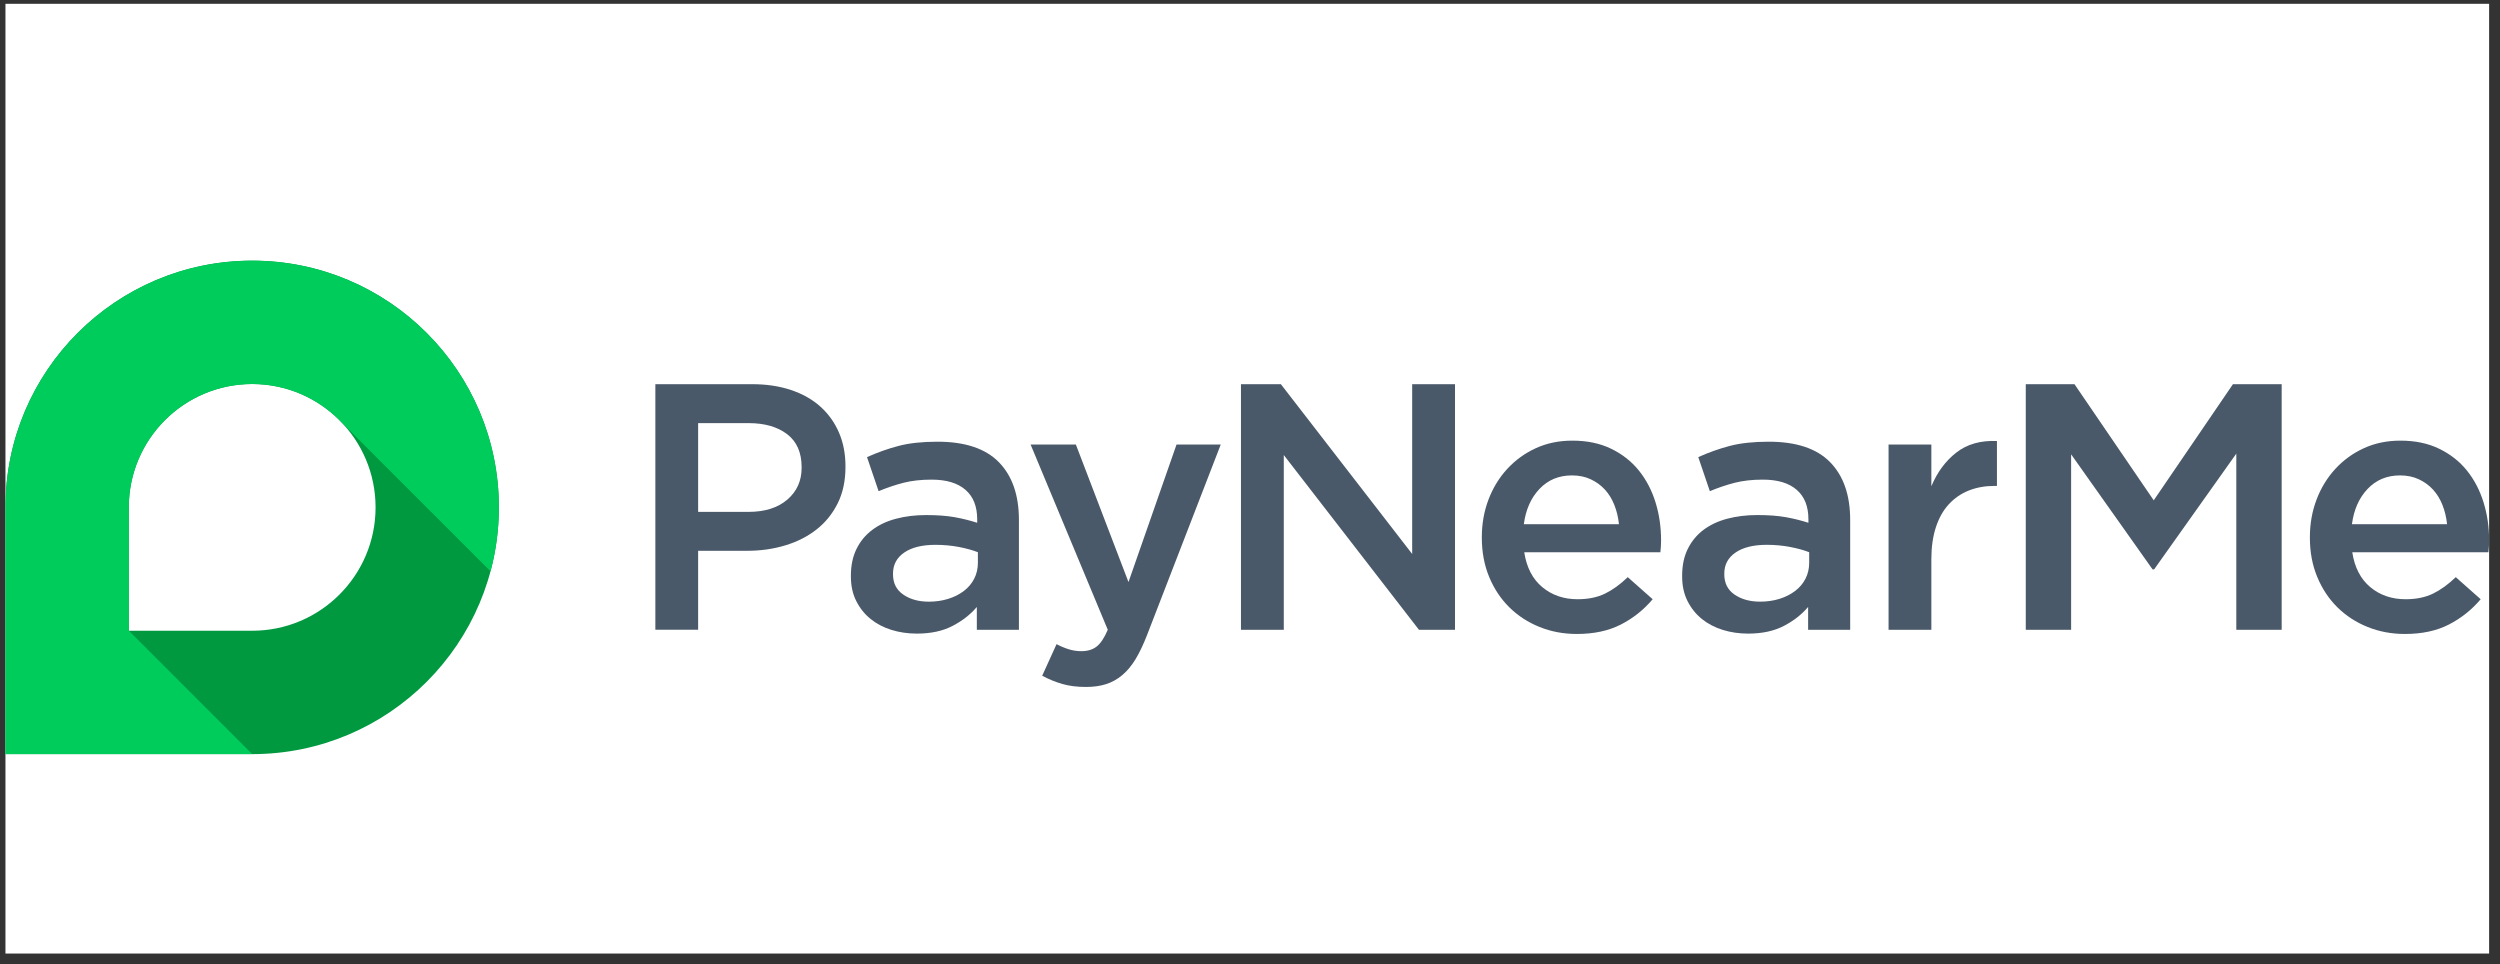
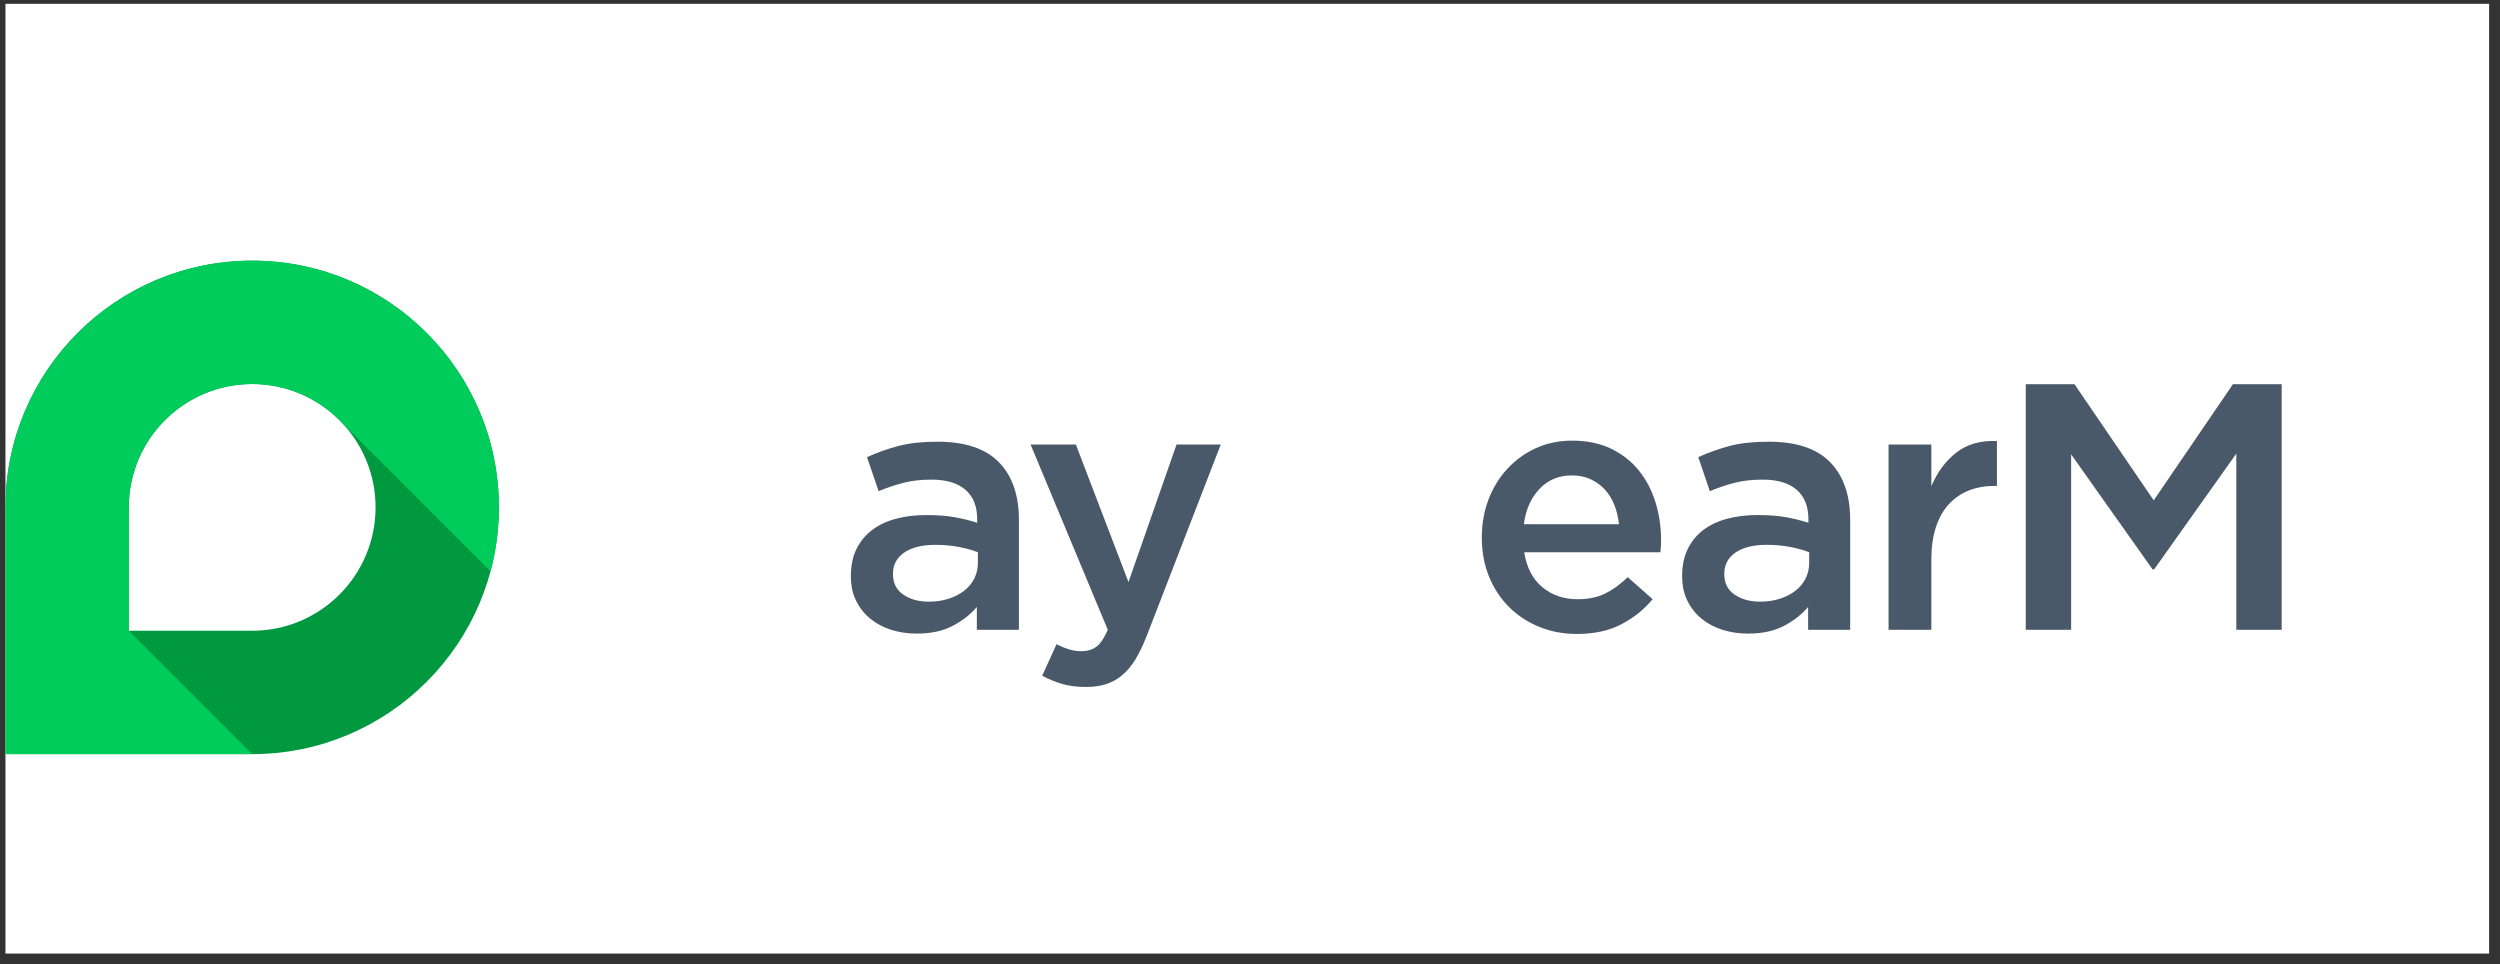
<svg xmlns="http://www.w3.org/2000/svg" width="153" height="59" viewBox="0 0 153 59" fill="none">
  <rect x="0" y="0" width="153" height="59" fill="#333333" stroke="none" />
  <rect x="0.334" y="0.233" width="152" height="58.124" fill="white" />
  <path d="M15.433 15.952C7.095 15.952 0.334 22.711 0.334 31.051V46.153H15.433C23.773 46.153 30.532 39.392 30.532 31.051C30.534 22.711 23.773 15.952 15.433 15.952Z" fill="white" />
  <path d="M15.433 38.601H7.883V31.051C7.883 26.882 11.264 23.502 15.433 23.502C19.602 23.502 22.985 26.882 22.985 31.051C22.985 35.22 19.604 38.601 15.433 38.601ZM15.433 15.952C7.095 15.952 0.334 22.711 0.334 31.051V46.153H15.433C23.773 46.153 30.532 39.392 30.532 31.051C30.534 22.711 23.773 15.952 15.433 15.952Z" fill="#009940" />
  <path d="M7.886 38.601L7.881 38.596L7.883 38.594V31.051C7.883 26.882 11.264 23.501 15.433 23.501C17.516 23.501 19.403 24.346 20.769 25.712L20.771 25.715L30.019 34.961C30.352 33.714 30.532 32.405 30.532 31.053C30.532 22.713 23.771 15.954 15.433 15.954C7.095 15.954 0.334 22.711 0.334 31.051V46.15H15.433L7.886 38.601Z" fill="#00CC5C" />
-   <path d="M45.807 31.327C46.812 31.327 47.604 31.076 48.188 30.573C48.77 30.07 49.059 29.424 49.059 28.634V28.591C49.059 27.699 48.766 27.028 48.176 26.574C47.586 26.122 46.798 25.895 45.807 25.895H42.726V31.327H45.807ZM40.105 23.512H46.032C46.905 23.512 47.696 23.63 48.405 23.867C49.114 24.104 49.714 24.442 50.209 24.886C50.703 25.33 51.082 25.861 51.346 26.475C51.611 27.091 51.743 27.778 51.743 28.536V28.579C51.743 29.424 51.585 30.164 51.269 30.8C50.952 31.436 50.523 31.97 49.978 32.399C49.432 32.829 48.794 33.155 48.062 33.376C47.331 33.599 46.548 33.709 45.717 33.709H42.726V38.54H40.108V23.512H40.105Z" fill="#4A5969" />
  <path d="M59.847 33.796C59.516 33.666 59.127 33.56 58.677 33.473C58.225 33.388 57.751 33.344 57.25 33.344C56.434 33.344 55.797 33.502 55.339 33.816C54.881 34.13 54.652 34.56 54.652 35.105V35.147C54.652 35.691 54.863 36.106 55.285 36.392C55.706 36.68 56.225 36.822 56.841 36.822C57.271 36.822 57.668 36.765 58.033 36.649C58.398 36.536 58.716 36.374 58.989 36.167C59.261 35.96 59.472 35.709 59.622 35.415C59.772 35.121 59.847 34.797 59.847 34.438V33.796ZM59.782 38.542V37.146C59.395 37.604 58.902 37.991 58.3 38.305C57.698 38.619 56.969 38.777 56.109 38.777C55.566 38.777 55.049 38.702 54.563 38.552C54.077 38.402 53.651 38.179 53.286 37.886C52.921 37.592 52.627 37.227 52.407 36.791C52.184 36.355 52.074 35.851 52.074 35.277V35.235C52.074 34.604 52.19 34.057 52.419 33.593C52.648 33.129 52.966 32.742 53.375 32.434C53.783 32.126 54.269 31.896 54.835 31.747C55.4 31.597 56.012 31.522 56.671 31.522C57.358 31.522 57.941 31.564 58.42 31.651C58.9 31.736 59.36 31.852 59.804 31.994V31.779C59.804 30.993 59.565 30.391 59.085 29.975C58.604 29.56 57.915 29.353 57.013 29.353C56.369 29.353 55.797 29.418 55.295 29.546C54.794 29.675 54.285 29.846 53.771 30.06L53.061 27.977C53.691 27.691 54.336 27.462 54.993 27.29C55.651 27.117 56.446 27.032 57.376 27.032C59.064 27.032 60.317 27.452 61.134 28.289C61.95 29.126 62.358 30.303 62.358 31.822V38.542H59.782Z" fill="#4A5969" />
  <path d="M66.465 42.042C65.922 42.042 65.437 41.982 65.016 41.86C64.594 41.738 64.181 41.57 63.782 41.355L64.661 39.422C64.904 39.551 65.152 39.655 65.403 39.734C65.652 39.813 65.914 39.852 66.187 39.852C66.56 39.852 66.866 39.758 67.109 39.572C67.353 39.385 67.582 39.043 67.796 38.542L63.072 27.205H65.843L69.063 35.622L72.004 27.205H74.71L70.2 38.864C69.971 39.452 69.736 39.945 69.493 40.346C69.25 40.747 68.978 41.072 68.676 41.323C68.376 41.574 68.046 41.757 67.689 41.87C67.332 41.984 66.923 42.042 66.465 42.042Z" fill="#4A5969" />
-   <path d="M75.947 23.512H78.389L86.425 33.903V23.512H89.046V38.542H86.839L78.568 27.849V38.542H75.947V23.512Z" fill="#4A5969" />
  <path d="M99.08 32.079C99.037 31.663 98.944 31.274 98.8 30.909C98.656 30.544 98.464 30.23 98.221 29.965C97.978 29.699 97.688 29.489 97.351 29.332C97.015 29.174 96.632 29.095 96.202 29.095C95.4 29.095 94.739 29.371 94.216 29.922C93.693 30.474 93.375 31.193 93.259 32.081H99.08V32.079ZM96.504 38.799C95.687 38.799 94.925 38.656 94.218 38.37C93.509 38.084 92.895 37.683 92.372 37.168C91.849 36.653 91.437 36.033 91.137 35.309C90.838 34.586 90.688 33.789 90.688 32.916V32.873C90.688 32.056 90.823 31.292 91.095 30.575C91.366 29.86 91.749 29.233 92.244 28.696C92.739 28.159 93.32 27.737 93.993 27.429C94.666 27.121 95.41 26.967 96.227 26.967C97.128 26.967 97.919 27.131 98.6 27.462C99.279 27.79 99.844 28.234 100.296 28.793C100.746 29.351 101.087 29.999 101.316 30.737C101.545 31.475 101.658 32.251 101.658 33.068C101.658 33.181 101.654 33.301 101.648 33.422C101.64 33.544 101.63 33.67 101.616 33.797H93.284C93.426 34.728 93.794 35.439 94.39 35.934C94.984 36.428 95.704 36.673 96.549 36.673C97.193 36.673 97.751 36.56 98.223 36.331C98.695 36.102 99.159 35.765 99.619 35.322L101.143 36.673C100.6 37.318 99.952 37.833 99.2 38.22C98.446 38.605 97.548 38.799 96.504 38.799Z" fill="#4A5969" />
  <path d="M110.722 33.795C110.391 33.666 110.002 33.56 109.552 33.473C109.1 33.388 108.626 33.343 108.126 33.343C107.309 33.343 106.672 33.501 106.214 33.816C105.756 34.13 105.527 34.559 105.527 35.105V35.147C105.527 35.69 105.738 36.106 106.16 36.392C106.581 36.679 107.1 36.821 107.716 36.821C108.146 36.821 108.543 36.764 108.908 36.649C109.273 36.535 109.591 36.373 109.862 36.166C110.134 35.96 110.347 35.709 110.497 35.415C110.647 35.121 110.722 34.796 110.722 34.438V33.795ZM110.657 38.542V37.145C110.27 37.603 109.777 37.991 109.175 38.305C108.573 38.619 107.844 38.777 106.984 38.777C106.441 38.777 105.925 38.702 105.438 38.552C104.952 38.402 104.526 38.179 104.159 37.885C103.794 37.591 103.501 37.227 103.28 36.791C103.057 36.355 102.947 35.85 102.947 35.277V35.234C102.947 34.604 103.061 34.057 103.292 33.593C103.521 33.128 103.839 32.741 104.246 32.433C104.654 32.125 105.14 31.896 105.706 31.746C106.271 31.596 106.883 31.521 107.542 31.521C108.229 31.521 108.813 31.564 109.291 31.651C109.769 31.736 110.231 31.852 110.675 31.994V31.779C110.675 30.992 110.436 30.39 109.956 29.975C109.475 29.559 108.786 29.353 107.884 29.353C107.24 29.353 106.666 29.418 106.166 29.545C105.665 29.675 105.156 29.845 104.642 30.06L103.934 27.976C104.565 27.691 105.207 27.462 105.866 27.289C106.524 27.117 107.319 27.032 108.249 27.032C109.937 27.032 111.19 27.451 112.007 28.289C112.823 29.126 113.231 30.303 113.231 31.821V38.542H110.657Z" fill="#4A5969" />
  <path d="M115.58 27.204H118.199V29.76C118.557 28.901 119.064 28.214 119.723 27.699C120.381 27.184 121.21 26.947 122.213 26.99V29.738H122.064C121.49 29.738 120.969 29.831 120.497 30.018C120.025 30.204 119.617 30.484 119.273 30.855C118.928 31.227 118.665 31.696 118.478 32.261C118.292 32.827 118.199 33.481 118.199 34.227V38.542H115.58V27.204Z" fill="#4A5969" />
  <path d="M123.977 23.512H126.958L131.808 30.62L136.656 23.512H139.639V38.542H136.862V27.762L131.83 34.849H131.739L126.753 27.806V38.542H123.977V23.512Z" fill="#4A5969" />
-   <path d="M149.76 32.079C149.717 31.663 149.624 31.274 149.48 30.909C149.336 30.544 149.144 30.23 148.901 29.965C148.657 29.699 148.368 29.489 148.031 29.332C147.695 29.174 147.312 29.095 146.882 29.095C146.079 29.095 145.419 29.371 144.896 29.922C144.373 30.474 144.055 31.193 143.939 32.081H149.76V32.079ZM147.182 38.799C146.365 38.799 145.603 38.656 144.896 38.37C144.186 38.084 143.572 37.683 143.049 37.168C142.527 36.653 142.115 36.033 141.815 35.309C141.515 34.586 141.365 33.789 141.365 32.916V32.873C141.365 32.056 141.501 31.292 141.773 30.575C142.044 29.86 142.427 29.233 142.922 28.696C143.416 28.159 143.998 27.737 144.671 27.429C145.344 27.121 146.087 26.967 146.904 26.967C147.806 26.967 148.597 27.131 149.275 27.462C149.954 27.79 150.522 28.234 150.972 28.793C151.422 29.351 151.762 29.999 151.991 30.737C152.22 31.475 152.334 32.251 152.334 33.068C152.334 33.181 152.33 33.301 152.324 33.422C152.316 33.544 152.305 33.67 152.291 33.797H143.959C144.101 34.728 144.47 35.439 145.064 35.934C145.658 36.428 146.377 36.673 147.222 36.673C147.867 36.673 148.424 36.56 148.896 36.331C149.369 36.102 149.833 35.765 150.293 35.322L151.817 36.673C151.272 37.318 150.625 37.833 149.873 38.22C149.125 38.605 148.228 38.799 147.182 38.799Z" fill="#4A5969" />
</svg>